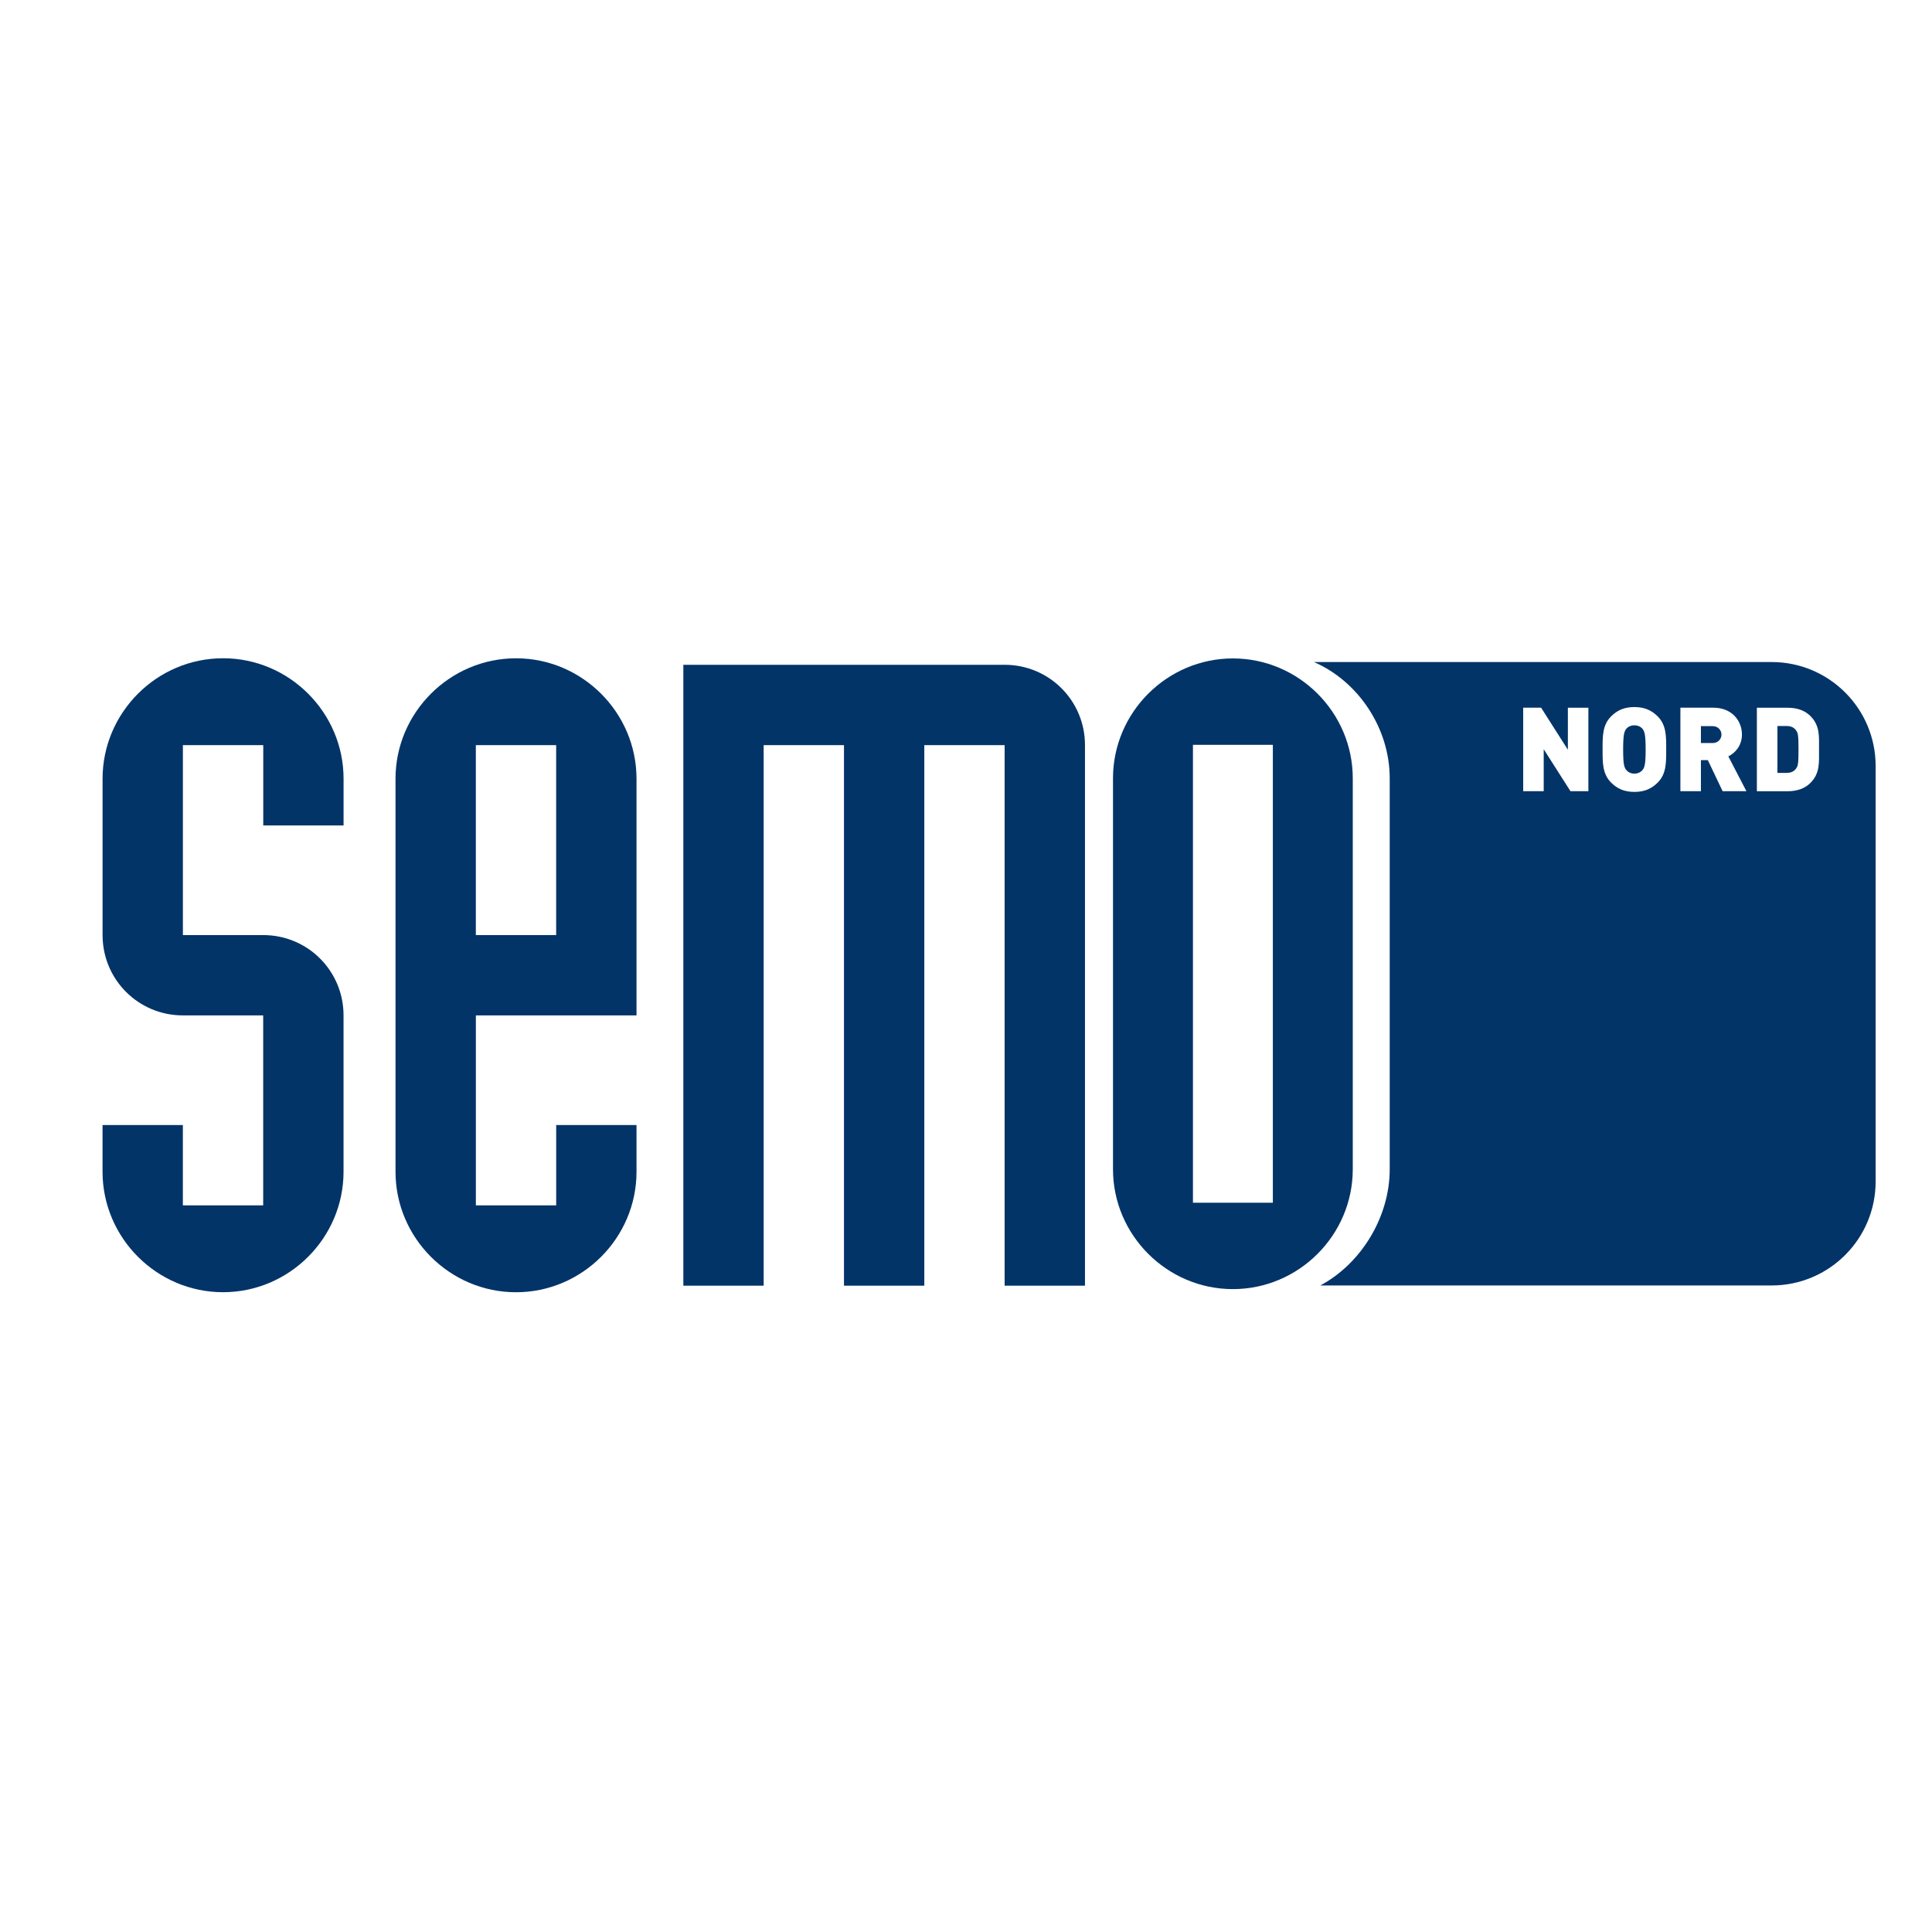
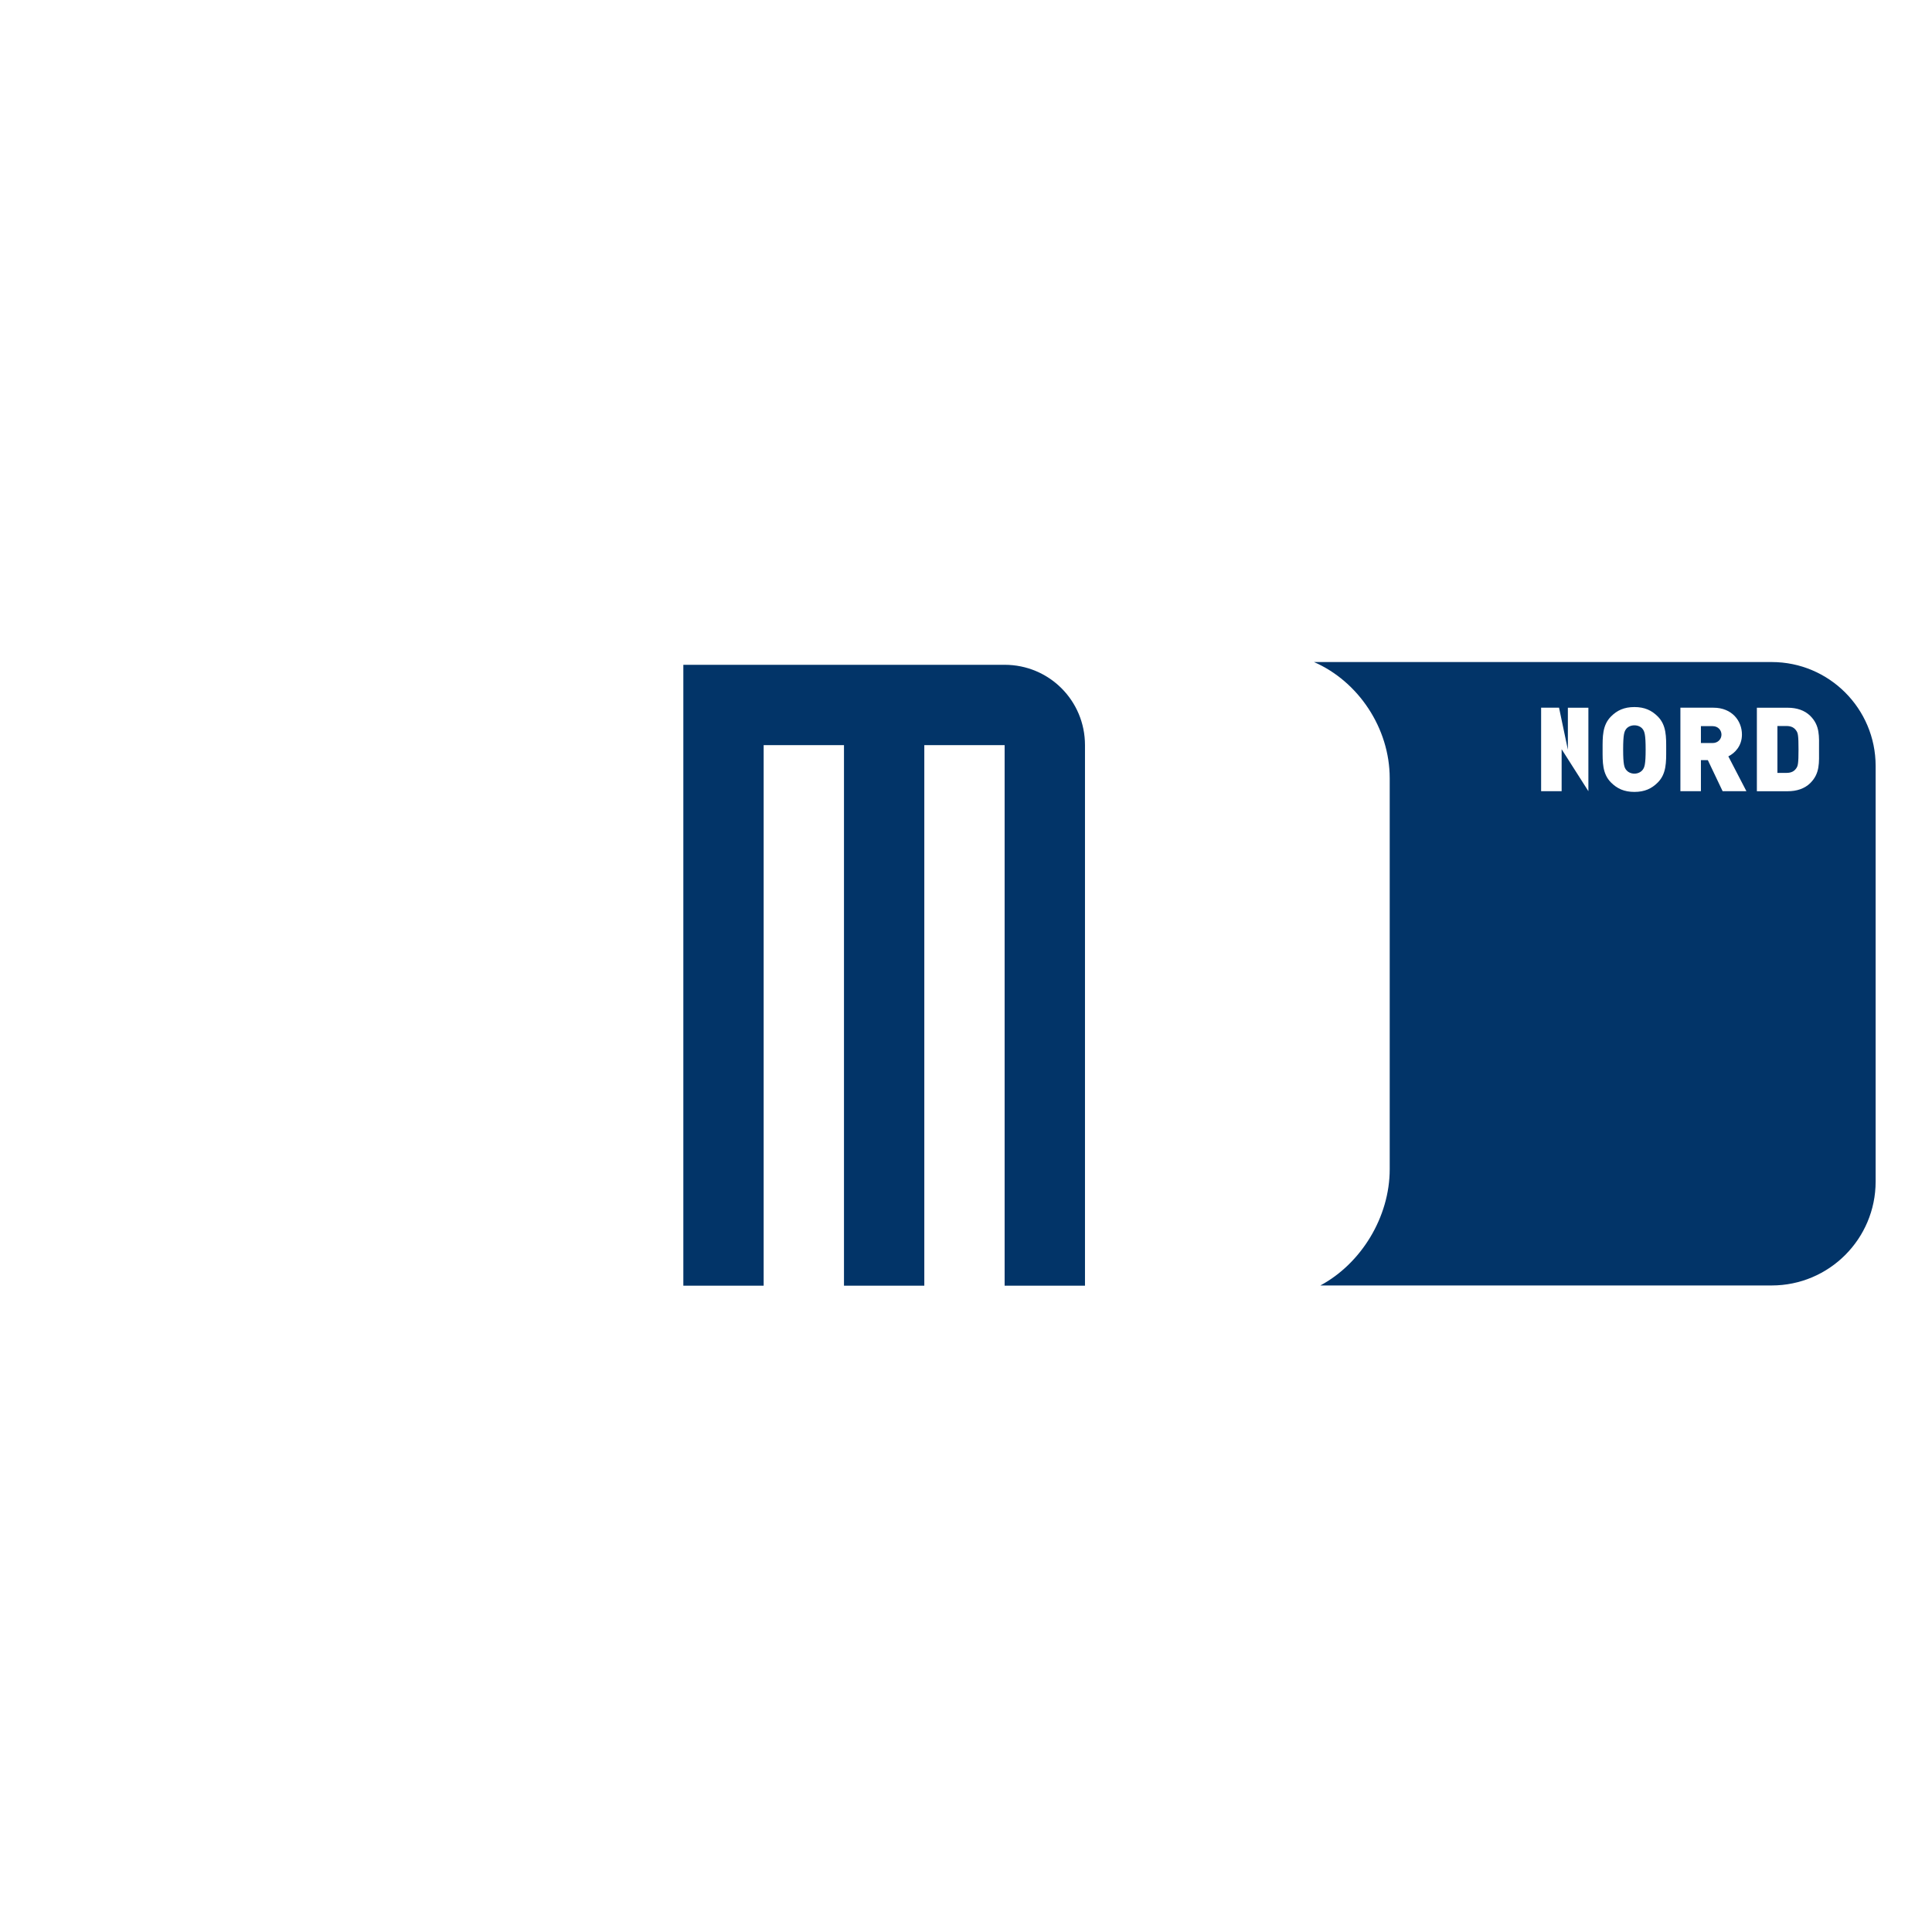
<svg xmlns="http://www.w3.org/2000/svg" version="1.1" id="Calque_1" x="0px" y="0px" width="56.693px" height="56.693px" viewBox="0 0 56.693 56.693" enable-background="new 0 0 56.693 56.693" xml:space="preserve">
  <g>
-     <path fill="#023468" d="M7.725,21.865H5.367v5.574h2.357c1.306,0,2.357,1.051,2.357,2.357v4.587c0,1.943-1.593,3.536-3.536,3.536   c-1.943,0-3.536-1.593-3.536-3.536v-1.37h2.357v2.357h2.357v-5.574H5.367c-1.306,0-2.357-1.051-2.357-2.357v-4.587   c0-1.943,1.593-3.536,3.536-3.536c1.943,0,3.536,1.593,3.536,3.536v1.37H7.725V21.865z" />
-     <path fill="#023468" d="M11.606,22.853c0-1.943,1.593-3.536,3.536-3.536c1.943,0,3.536,1.593,3.536,3.536v6.944h-4.714v5.574h2.357   v-2.357h2.357v1.37c0,1.943-1.593,3.536-3.536,3.536c-1.943,0-3.536-1.593-3.536-3.536V22.853z M13.963,27.44h2.357v-5.574h-2.357   V27.44z" />
    <path fill="#023468" d="M20.052,19.508h9.429c1.306,0,2.357,1.051,2.357,2.357v15.863H29.48V21.865h-2.357v15.863h-2.357V21.865   h-2.357v15.863h-2.357V19.508z" />
    <g>
-       <path fill="#023468" d="M52.422,21.304h-0.265v1.376h0.265c0.152,0,0.234-0.055,0.289-0.137c0.048-0.069,0.065-0.134,0.065-0.551    c0-0.413-0.017-0.482-0.065-0.55C52.655,21.359,52.573,21.304,52.422,21.304z M47.96,21.284c-0.11,0-0.196,0.048-0.241,0.107    c-0.055,0.072-0.089,0.155-0.089,0.602c0,0.447,0.034,0.527,0.089,0.599c0.045,0.058,0.131,0.11,0.241,0.11    s0.196-0.052,0.241-0.11c0.055-0.072,0.089-0.152,0.089-0.599c0-0.447-0.034-0.53-0.089-0.602    C48.156,21.332,48.07,21.284,47.96,21.284z M50.253,21.308h-0.341v0.496h0.341c0.165,0,0.262-0.12,0.262-0.248    C50.514,21.428,50.418,21.308,50.253,21.308z M51.988,19.427h-13.43c1.298,0.566,2.222,1.936,2.222,3.412V34.31    c0,1.404-0.837,2.767-2.035,3.411h13.243c1.685,0,3.051-1.366,3.051-3.05V22.477C55.039,20.793,53.673,19.427,51.988,19.427z     M46.61,23.217h-0.526l-0.785-1.232v1.232h-0.602v-2.45h0.526L46.008,22v-1.232h0.602V23.217z M48.645,22.963    c-0.179,0.179-0.385,0.275-0.685,0.275c-0.299,0-0.506-0.096-0.685-0.275c-0.258-0.258-0.248-0.602-0.248-0.97    c0-0.368-0.01-0.712,0.248-0.97c0.179-0.179,0.385-0.275,0.685-0.275c0.299,0,0.506,0.096,0.685,0.275    c0.258,0.258,0.248,0.602,0.248,0.97C48.893,22.361,48.903,22.705,48.645,22.963z M50.549,23.217l-0.434-0.912h-0.203v0.912H49.31    v-2.45h0.97c0.543,0,0.836,0.385,0.836,0.788c0,0.334-0.206,0.544-0.399,0.64l0.53,1.022H50.549z M53.123,22.977    c-0.168,0.168-0.406,0.241-0.661,0.241h-0.908v-2.45h0.908c0.255,0,0.492,0.072,0.661,0.241c0.286,0.286,0.255,0.599,0.255,0.984    C53.378,22.378,53.409,22.691,53.123,22.977z" />
+       <path fill="#023468" d="M52.422,21.304h-0.265v1.376h0.265c0.152,0,0.234-0.055,0.289-0.137c0.048-0.069,0.065-0.134,0.065-0.551    c0-0.413-0.017-0.482-0.065-0.55C52.655,21.359,52.573,21.304,52.422,21.304z M47.96,21.284c-0.11,0-0.196,0.048-0.241,0.107    c-0.055,0.072-0.089,0.155-0.089,0.602c0,0.447,0.034,0.527,0.089,0.599c0.045,0.058,0.131,0.11,0.241,0.11    s0.196-0.052,0.241-0.11c0.055-0.072,0.089-0.152,0.089-0.599c0-0.447-0.034-0.53-0.089-0.602    C48.156,21.332,48.07,21.284,47.96,21.284z M50.253,21.308h-0.341v0.496h0.341c0.165,0,0.262-0.12,0.262-0.248    C50.514,21.428,50.418,21.308,50.253,21.308z M51.988,19.427h-13.43c1.298,0.566,2.222,1.936,2.222,3.412V34.31    c0,1.404-0.837,2.767-2.035,3.411h13.243c1.685,0,3.051-1.366,3.051-3.05V22.477C55.039,20.793,53.673,19.427,51.988,19.427z     M46.61,23.217l-0.785-1.232v1.232h-0.602v-2.45h0.526L46.008,22v-1.232h0.602V23.217z M48.645,22.963    c-0.179,0.179-0.385,0.275-0.685,0.275c-0.299,0-0.506-0.096-0.685-0.275c-0.258-0.258-0.248-0.602-0.248-0.97    c0-0.368-0.01-0.712,0.248-0.97c0.179-0.179,0.385-0.275,0.685-0.275c0.299,0,0.506,0.096,0.685,0.275    c0.258,0.258,0.248,0.602,0.248,0.97C48.893,22.361,48.903,22.705,48.645,22.963z M50.549,23.217l-0.434-0.912h-0.203v0.912H49.31    v-2.45h0.97c0.543,0,0.836,0.385,0.836,0.788c0,0.334-0.206,0.544-0.399,0.64l0.53,1.022H50.549z M53.123,22.977    c-0.168,0.168-0.406,0.241-0.661,0.241h-0.908v-2.45h0.908c0.255,0,0.492,0.072,0.661,0.241c0.286,0.286,0.255,0.599,0.255,0.984    C53.378,22.378,53.409,22.691,53.123,22.977z" />
    </g>
-     <path fill="#023468" d="M32.66,22.839c0-1.933,1.585-3.518,3.518-3.518c1.934,0,3.518,1.585,3.518,3.518V34.31   c0,1.933-1.584,3.518-3.518,3.518c-1.932,0-3.518-1.585-3.518-3.518V22.839z M35.006,35.293h2.345V21.856h-2.345V35.293z" />
  </g>
  <g>
</g>
  <g>
</g>
  <g>
</g>
  <g>
</g>
  <g>
</g>
  <g>
</g>
</svg>